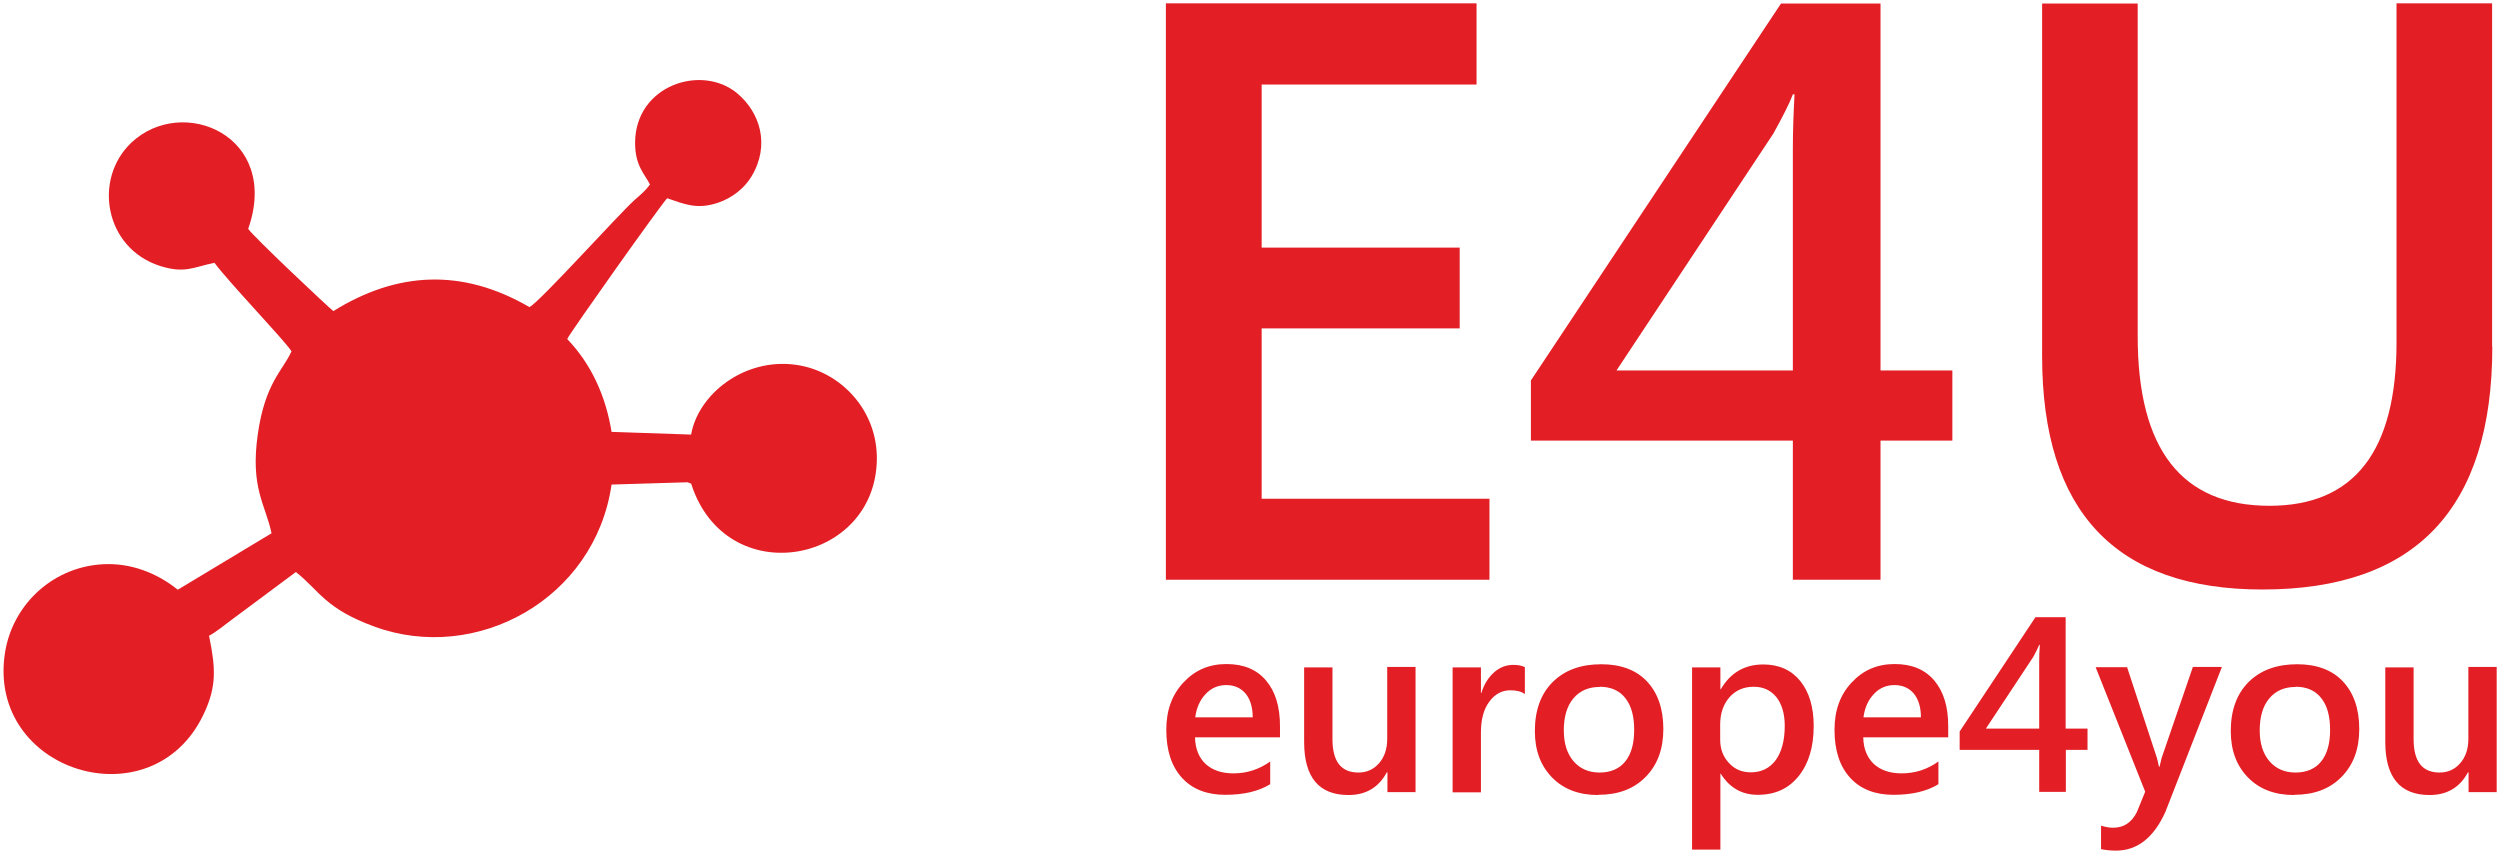
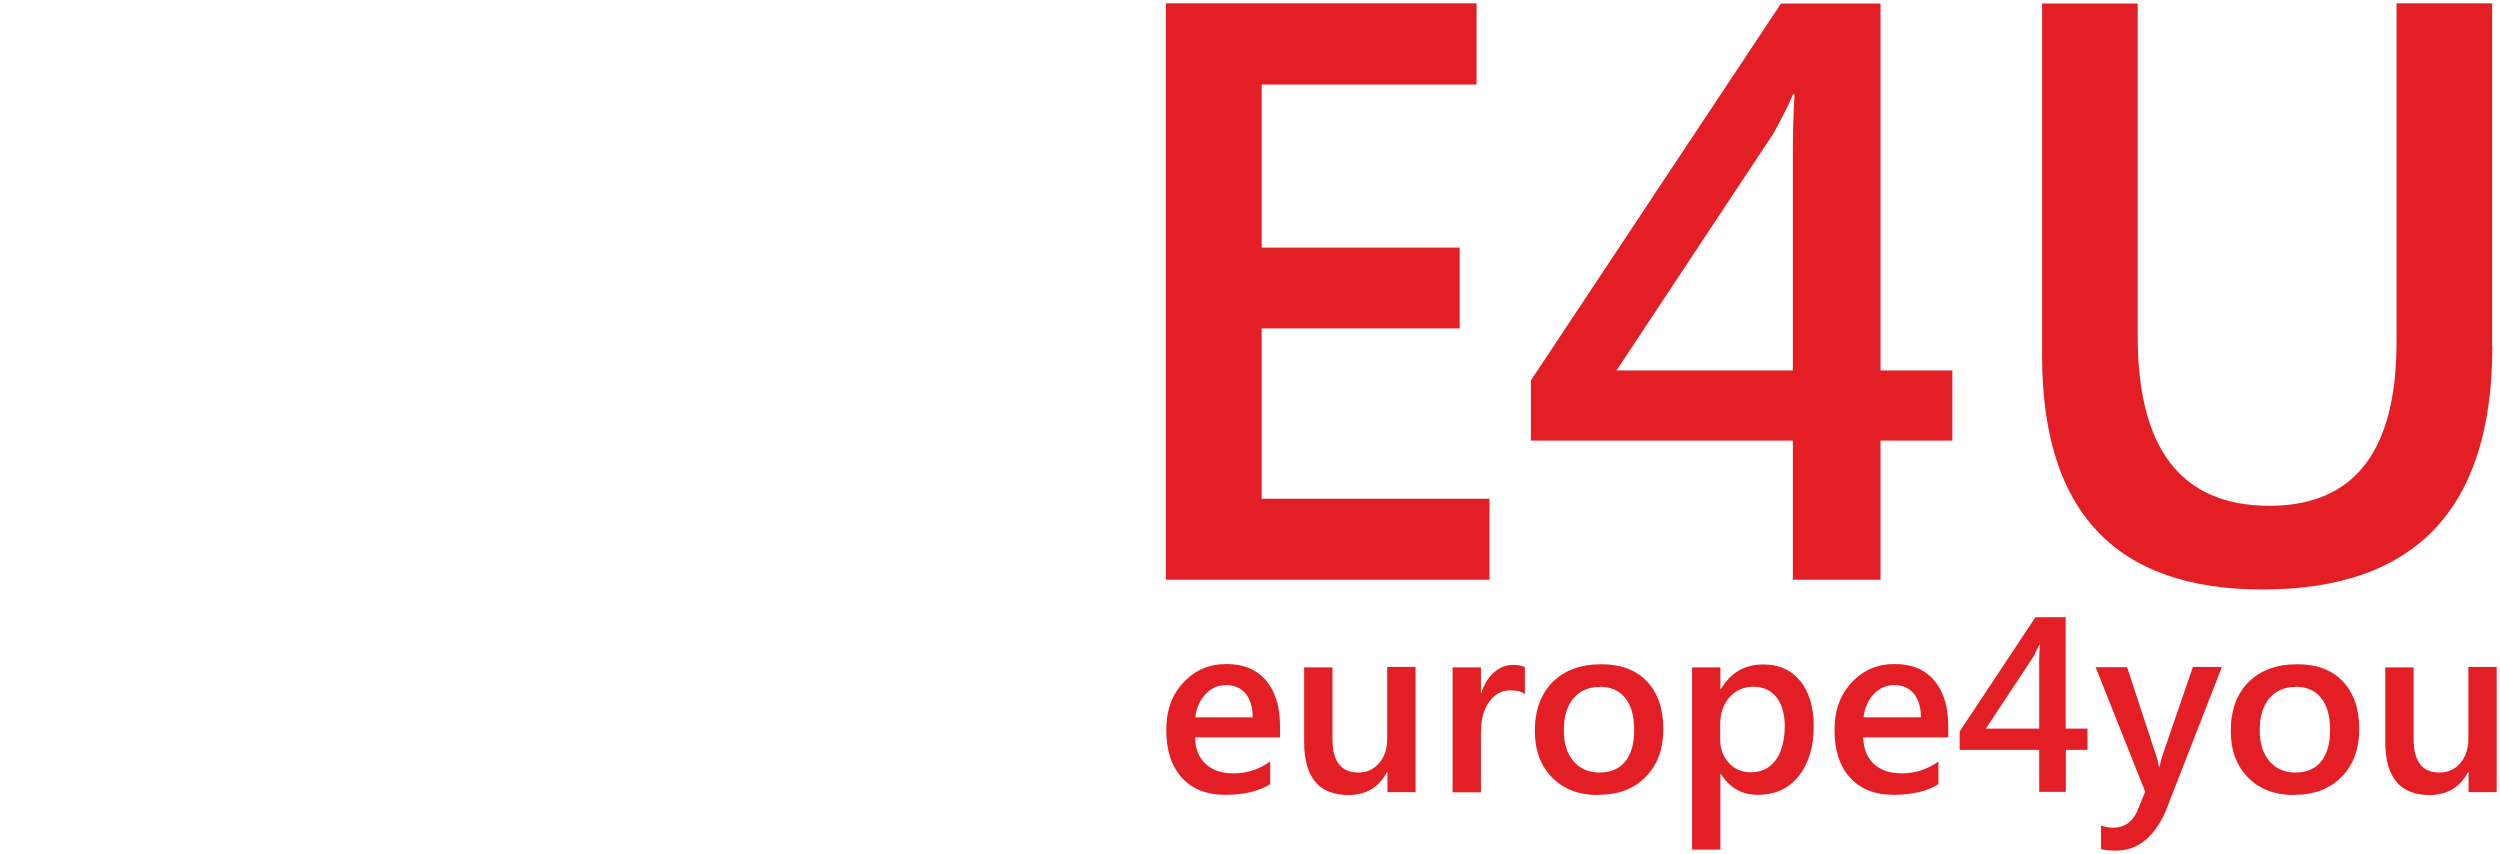
<svg xmlns="http://www.w3.org/2000/svg" xml:space="preserve" width="1200px" height="410px" shape-rendering="geometricPrecision" text-rendering="geometricPrecision" image-rendering="optimizeQuality" fill-rule="evenodd" clip-rule="evenodd" viewBox="0 0 12000 4102">
  <g id="Vrstva_x0020_1">
    <g id="_188667064">
      <path fill="#E31E24" fill-rule="nonzero" d="M7150 2784l-1554 0 0 -2768 1492 0 0 390 -1032 0 0 783 951 0 0 388 -951 0 0 818 1094 0 0 388 0 0zm2223 -668l-345 0 0 668 -421 0 0 -668 -1258 0 0 -289 1201 -1810 478 0 0 1762 345 0 0 337zm-766 -337l0 -1071c0,-76 3,-161 8,-255l-8 0c-15,41 -47,104 -94,189l-753 1137 847 0zm3359 -114c0,777 -368,1166 -1104,1166 -705,0 -1058,-374 -1058,-1121l0 -1693 459 0 0 1598c0,543 211,814 633,814 407,0 610,-262 610,-785l0 -1628 459 0 0 1649 1 0z" />
      <path fill="#E31E24" fill-rule="nonzero" d="M6144 3541l-408 0c1,55 19,98 51,128 33,30 77,45 134,45 64,0 123,-19 176,-57l0 109c-55,34 -127,51 -216,51 -88,0 -158,-27 -208,-82 -50,-55 -75,-131 -75,-230 0,-93 27,-169 83,-228 55,-59 123,-88 206,-88 82,0 145,26 190,79 45,53 67,126 67,219l0 52zm-131 -96c0,-49 -12,-87 -34,-114 -23,-27 -54,-41 -93,-41 -39,0 -72,14 -99,43 -27,28 -44,66 -50,112l278 0 0 0zm783 359l-136 0 0 -95 -3 0c-39,73 -101,109 -184,109 -142,0 -213,-85 -213,-255l0 -358 136 0 0 344c0,108 41,161 125,161 40,0 73,-15 99,-45 26,-30 39,-69 39,-117l0 -345 136 0 0 600 0 0zm525 -470c-17,-13 -40,-19 -71,-19 -40,0 -74,18 -101,55 -27,36 -40,86 -40,148l0 287 -136 0 0 -600 136 0 0 123 2 0c13,-42 34,-75 61,-99 27,-24 58,-36 92,-36 24,0 43,4 56,11l0 129 0 0zm351 484c-93,0 -166,-28 -221,-84 -55,-56 -83,-130 -83,-223 0,-101 29,-179 86,-236 58,-57 135,-85 233,-85 93,0 167,27 219,82 52,55 79,131 79,229 0,96 -28,172 -85,230 -57,58 -132,86 -228,86l0 0zm7 -519c-53,0 -95,18 -126,55 -31,37 -46,88 -46,154 0,63 16,112 47,148 31,36 73,54 125,54 53,0 95,-18 123,-53 29,-36 43,-86 43,-152 0,-66 -14,-117 -43,-153 -28,-36 -70,-54 -123,-54l0 0zm582 417l-2 0 0 364 -136 0 0 -875 136 0 0 105 2 0c46,-79 114,-119 204,-119 76,0 135,27 178,80 43,54 64,125 64,216 0,100 -24,180 -72,240 -48,60 -113,90 -197,90 -76,0 -135,-34 -177,-101l0 0zm-3 -237l0 74c0,44 14,81 42,111 28,31 63,45 106,45 50,0 90,-20 119,-59 28,-39 43,-94 43,-164 0,-59 -14,-105 -40,-138 -27,-33 -63,-50 -109,-50 -48,0 -87,17 -117,51 -29,34 -44,77 -44,129l0 0zm1095 62l-408 0c1,55 19,98 51,128 33,30 77,45 134,45 64,0 123,-19 176,-57l0 109c-55,34 -127,51 -216,51 -88,0 -158,-27 -208,-82 -50,-55 -75,-131 -75,-230 0,-93 27,-169 83,-228 55,-59 123,-88 206,-88 82,0 145,26 190,79 45,53 67,126 67,219l0 52zm-131 -96c0,-49 -12,-87 -34,-114 -23,-27 -54,-41 -93,-41 -39,0 -72,14 -99,43 -27,28 -44,66 -50,112l278 0 0 0zm801 156l-105 0 0 202 -128 0 0 -202 -382 0 0 -88 364 -549 145 0 0 535 105 0 0 102 0 0zm-233 -102l0 -325c0,-23 1,-49 3,-77l-3 0c-5,12 -14,31 -28,57l-228 345 257 0 0 0zm877 -295l-271 695c-56,124 -135,186 -237,186 -28,0 -52,-3 -72,-7l0 -113c21,7 41,10 58,10 51,0 89,-25 114,-75l40 -98 -238 -598 151 0 143 435c2,5 5,20 10,43l3 0c2,-9 5,-23 10,-42l150 -437 137 0 0 0zm347 614c-93,0 -166,-28 -221,-84 -55,-56 -83,-130 -83,-223 0,-101 29,-179 86,-236 58,-57 135,-85 233,-85 93,0 167,27 219,82 52,55 79,131 79,229 0,96 -28,172 -85,230 -57,58 -132,86 -228,86l0 0zm7 -519c-53,0 -95,18 -126,55 -31,37 -46,88 -46,154 0,63 16,112 47,148 31,36 73,54 125,54 53,0 95,-18 123,-53 29,-36 43,-86 43,-152 0,-66 -14,-117 -43,-153 -28,-36 -70,-54 -123,-54l0 0zm967 505l-136 0 0 -95 -3 0c-39,73 -101,109 -184,109 -142,0 -213,-85 -213,-255l0 -358 136 0 0 344c0,108 41,161 125,161 40,0 73,-15 99,-45 26,-30 39,-69 39,-117l0 -345 136 0 0 600 0 0z" />
-       <path fill="#E31E24" d="M3117 888c-21,28 -40,44 -72,72 -76,68 -451,485 -505,515 -325,-189 -638,-170 -942,19 -18,-13 -384,-357 -409,-395 157,-448 -317,-646 -562,-413 -183,174 -128,505 138,591 120,38 160,6 262,-15 70,95 333,368 370,425 -41,92 -127,151 -162,399 -37,259 38,338 66,475l-450 271c-77,-62 -196,-125 -340,-123 -251,4 -453,189 -490,426 -89,571 703,816 952,299 67,-139 59,-227 28,-381 29,-14 79,-55 109,-77l308 -229c115,91 139,175 377,262 487,179 1059,-130 1139,-682l365 -11c26,12 12,-4 27,35 183,488 876,350 882,-145 3,-237 -175,-424 -388,-454 -249,-35 -470,141 -504,335l-382 -13c-28,-173 -98,-326 -213,-446 14,-31 449,-644 480,-676 81,27 141,56 243,22 70,-23 129,-72 161,-125 93,-153 41,-311 -69,-402 -170,-140 -486,-38 -489,236 -1,112 45,151 72,204l0 0z" />
    </g>
  </g>
</svg>